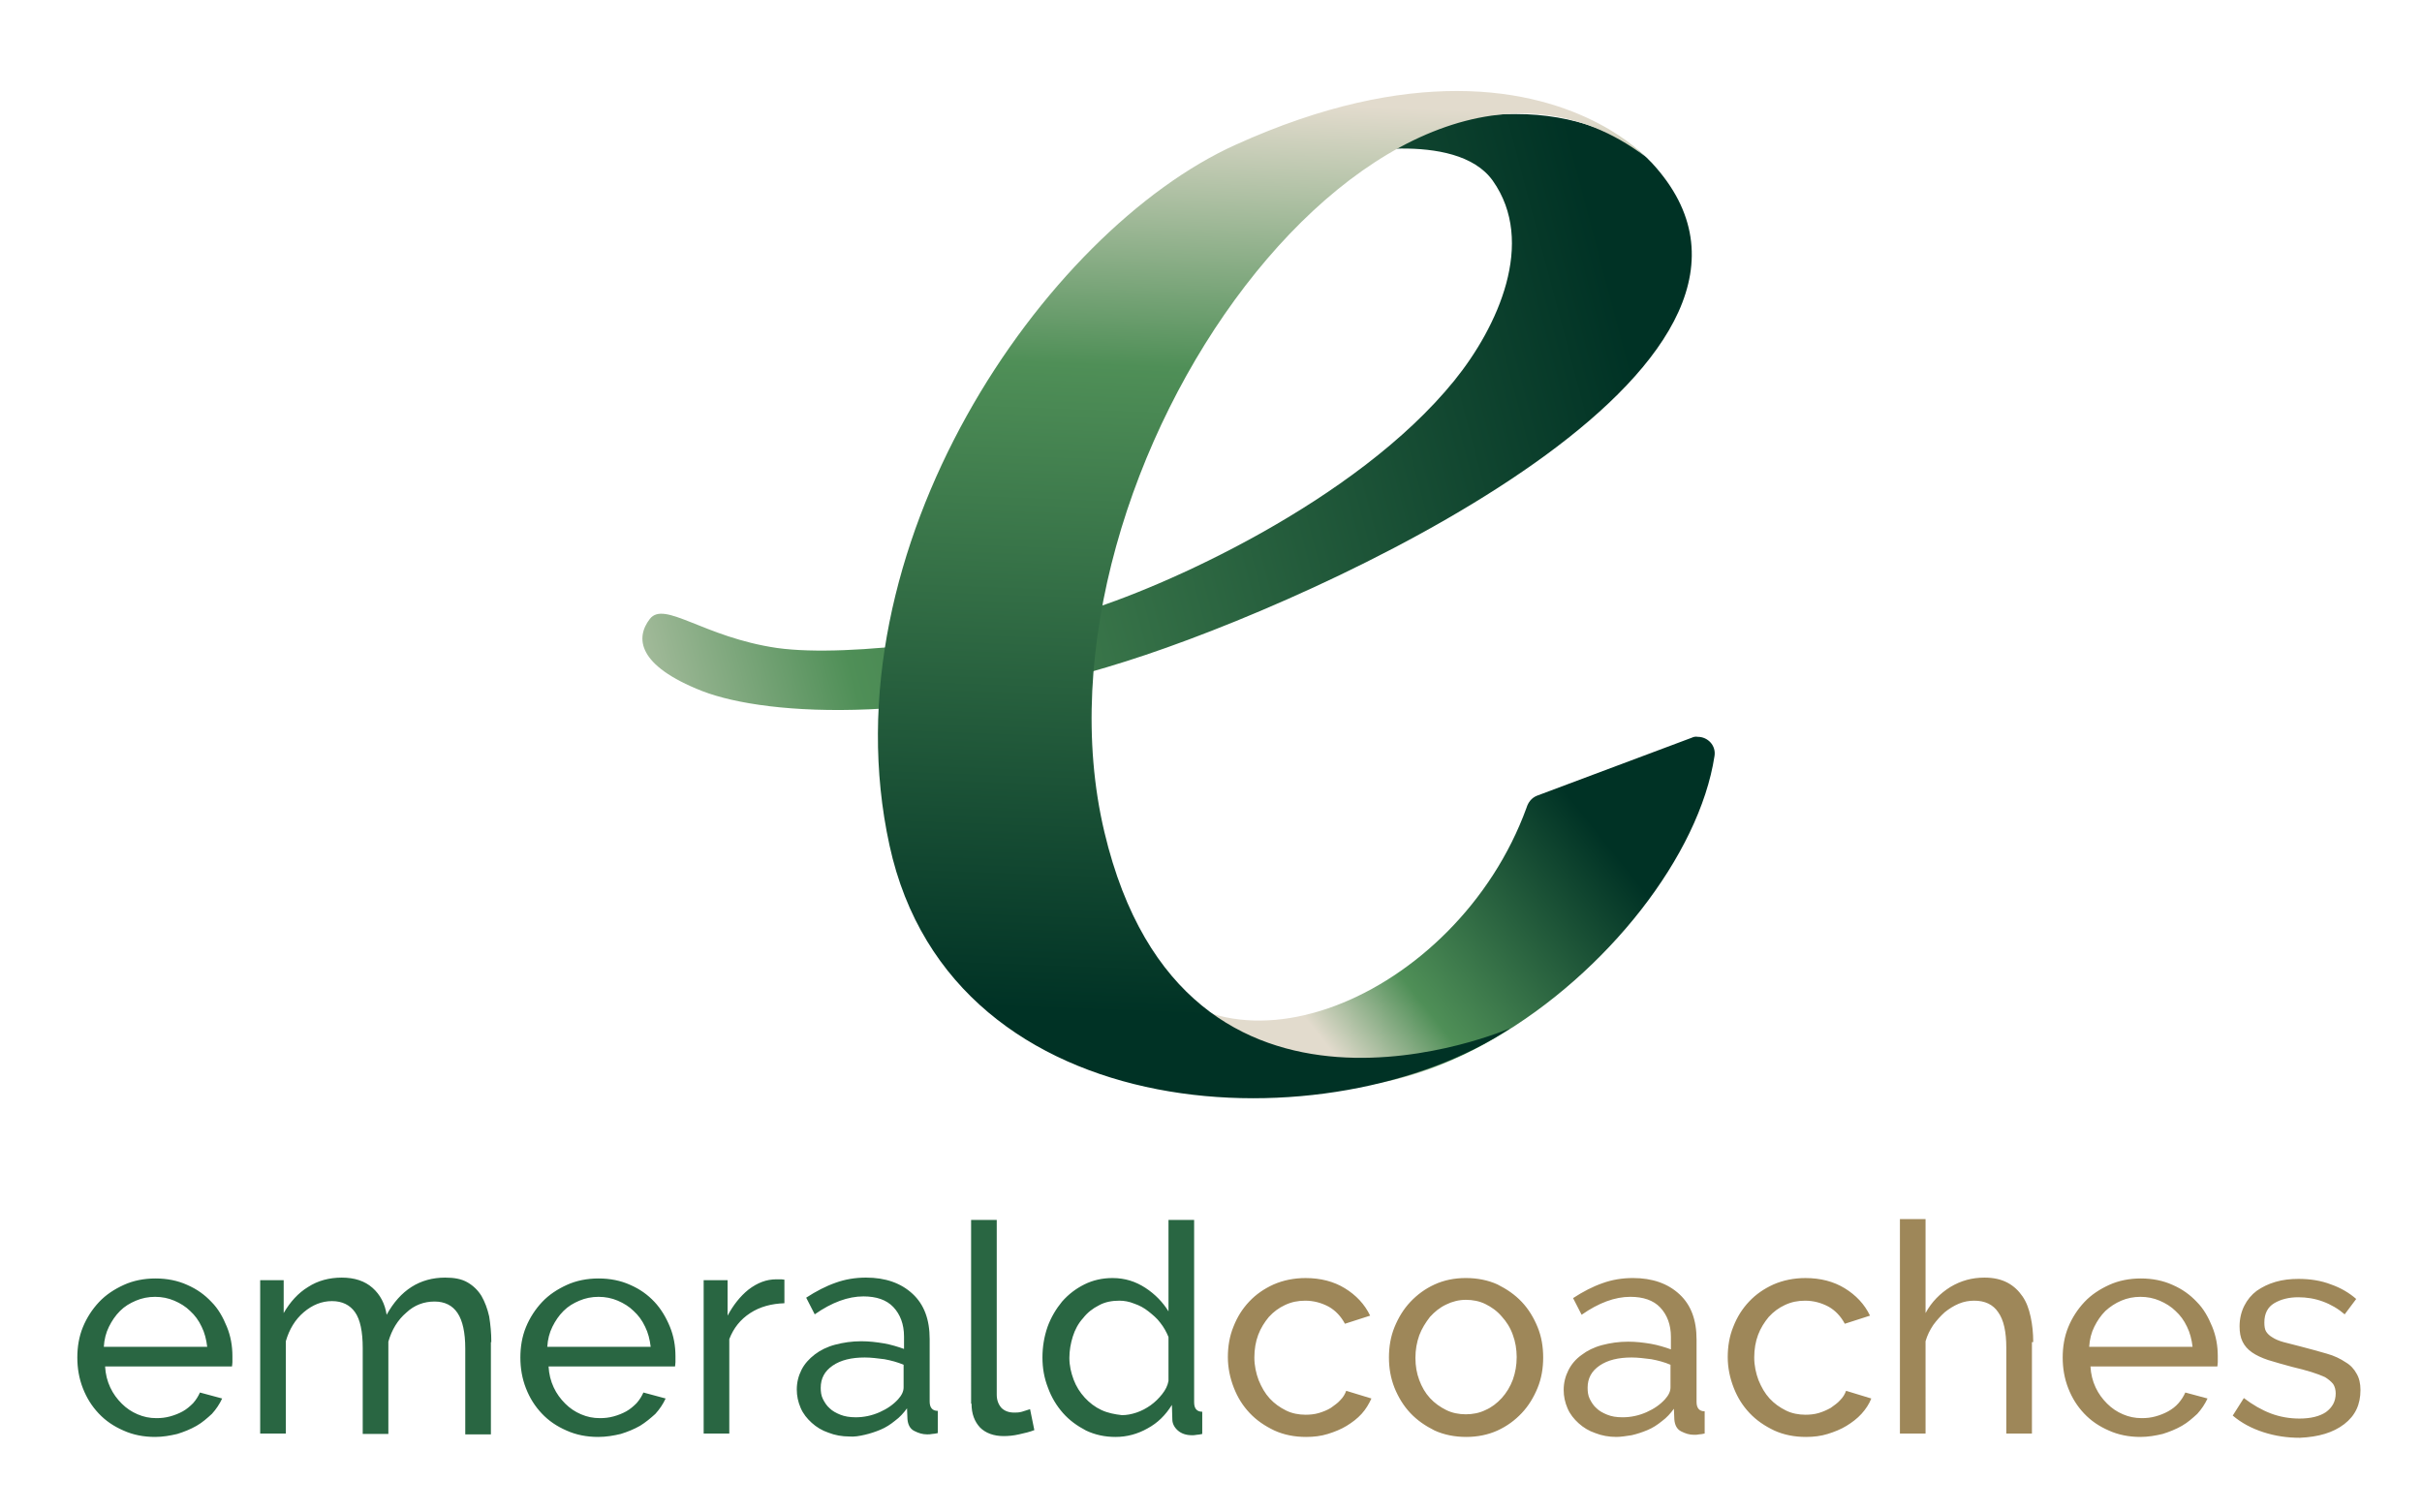
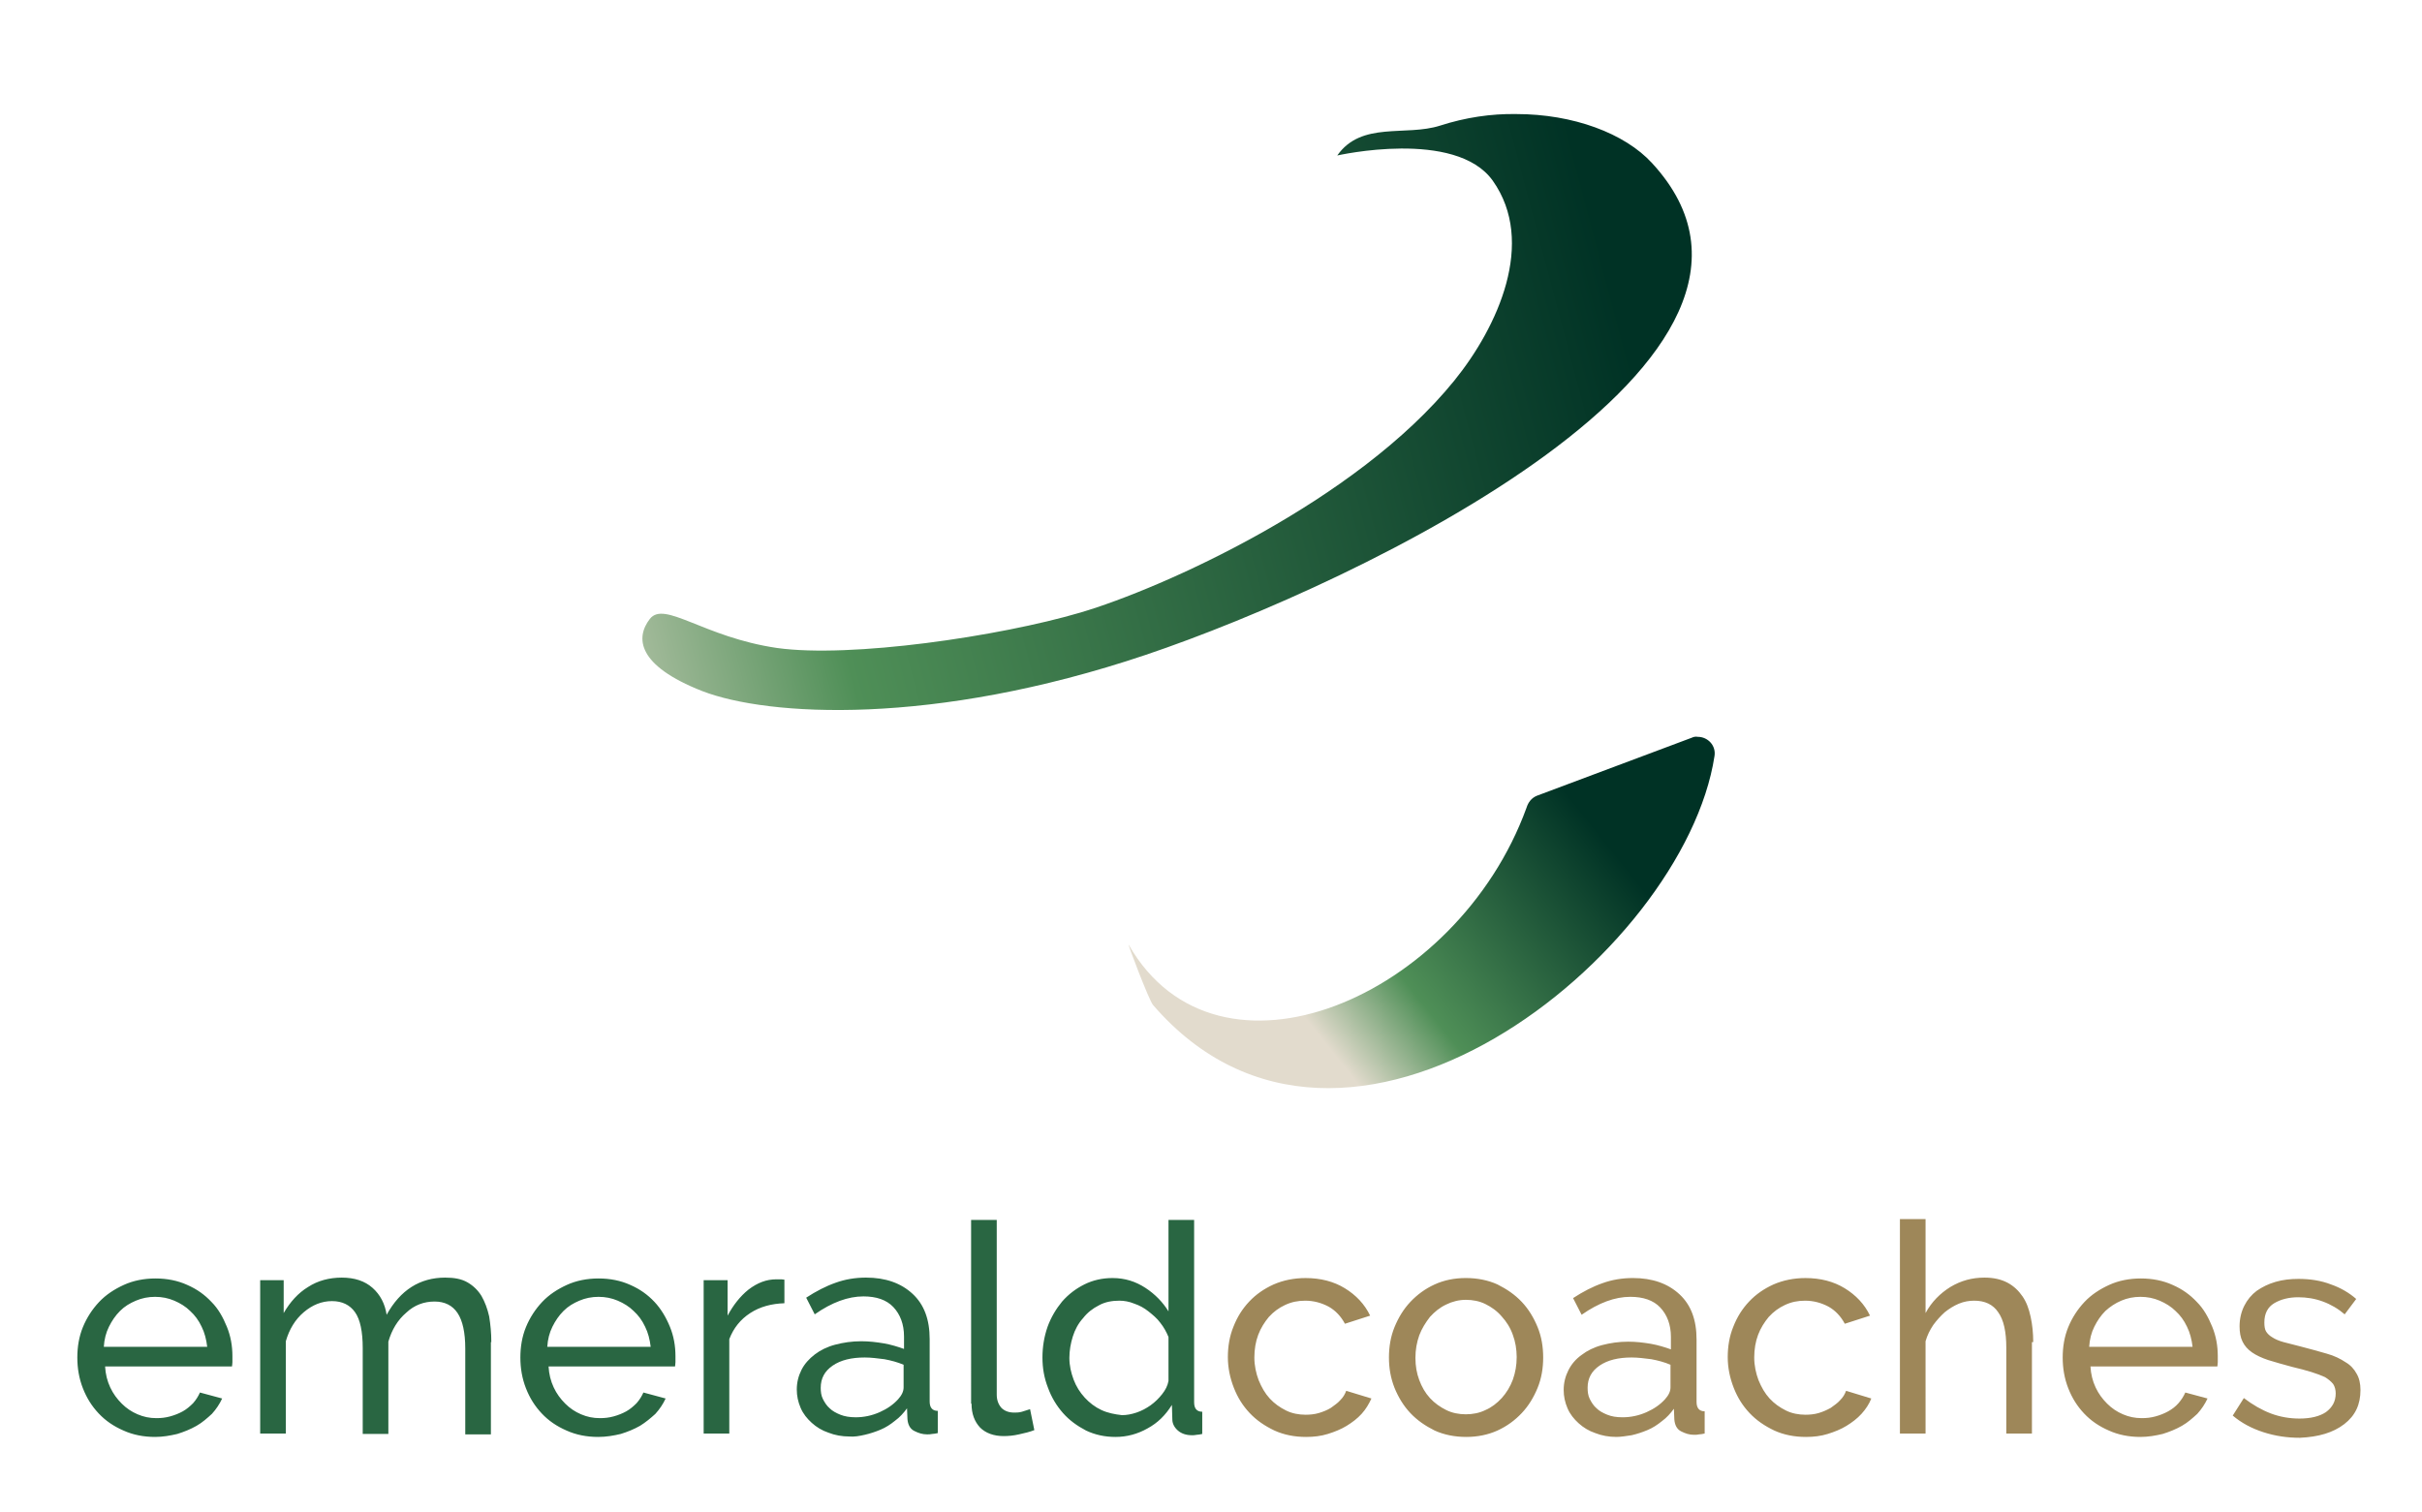
<svg xmlns="http://www.w3.org/2000/svg" xmlns:xlink="http://www.w3.org/1999/xlink" version="1.1" id="Layer_1" x="0px" y="0px" viewBox="0 0 566.9 353.9" style="enable-background:new 0 0 566.9 353.9;" xml:space="preserve">
  <style type="text/css">
	.st0{clip-path:url(#SVGID_2_);fill:url(#SVGID_3_);}
	.st1{clip-path:url(#SVGID_5_);fill:url(#SVGID_6_);}
	.st2{clip-path:url(#SVGID_8_);fill:url(#SVGID_9_);}
	.st3{fill:#9E8759;}
	.st4{fill:#296642;}
</style>
  <g>
    <defs>
      <path id="SVGID_1_" d="M396,172.7l-36.3,13.6c-1.2,0.5-2,1.5-2.4,2.8c-16.2,44.6-72.3,68.4-93.1,32.1c-0.6-1.1,4.8,13.2,5.7,14.1    c45,52.1,124.3-11.9,131.4-58.3c0.4-2.5-1.6-4.5-3.9-4.5C396.9,172.4,396.4,172.5,396,172.7" />
    </defs>
    <clipPath id="SVGID_2_">
      <use xlink:href="#SVGID_1_" style="overflow:visible;" />
    </clipPath>
    <linearGradient id="SVGID_3_" gradientUnits="userSpaceOnUse" x1="18.131" y1="466.007" x2="22.831" y2="466.007" gradientTransform="matrix(13.794 -11.012 -11.012 -13.794 5193.311 6874.077)">
      <stop offset="0" style="stop-color:#E2DBCD" />
      <stop offset="6.363640e-04" style="stop-color:#E2DBCD" />
      <stop offset="0.286" style="stop-color:#4F8F57" />
      <stop offset="0.974" style="stop-color:#003225" />
      <stop offset="1" style="stop-color:#003225" />
    </linearGradient>
    <polygon class="st0" points="207.5,217.1 347.8,105.1 457.6,242.6 317.2,354.6  " />
  </g>
  <g>
    <defs>
      <path id="SVGID_4_" d="M337.1,29.4c-8.1,2.6-18.4-1.1-24.1,7c0,0,27.7-6.3,36.4,5.9c10.2,14.4,1.2,34.2-9,46.8    c-23,28.4-68.5,48.7-87.5,54.3c-19,5.6-53.8,10.7-71,8.3c-17.2-2.5-26.4-11.2-29.8-6.8c-3.4,4.4-3,10.9,12.3,16.9    c15.3,5.9,53.9,8.3,103.8-8.5c49.8-16.8,160.4-69.6,118.5-115.1c-6.4-7-18.5-11.5-31.8-11.5C349,26.6,343,27.5,337.1,29.4" />
    </defs>
    <clipPath id="SVGID_5_">
      <use xlink:href="#SVGID_4_" style="overflow:visible;" />
    </clipPath>
    <linearGradient id="SVGID_6_" gradientUnits="userSpaceOnUse" x1="2.652" y1="470.064" x2="7.353" y2="470.064" gradientTransform="matrix(58.465 -15.447 -15.447 -58.465 7217.796 27668.088)">
      <stop offset="0" style="stop-color:#E2DBCD" />
      <stop offset="6.363640e-04" style="stop-color:#E2DBCD" />
      <stop offset="0.286" style="stop-color:#4F8F57" />
      <stop offset="0.974" style="stop-color:#003225" />
      <stop offset="1" style="stop-color:#003225" />
    </linearGradient>
    <polygon class="st1" points="113.1,36 410.1,-42.5 463.8,160.7 166.8,239.1  " />
  </g>
  <g>
    <defs>
      <path id="SVGID_7_" d="M289.2,33.9c-44.6,20.1-96.2,94.4-81,164c14.7,67.6,104,70.4,145.3,42.8c0,0-76.2,33.3-95-45.9    C238.3,109.8,324.6-8.6,384.9,36.5c0,0-14-15.2-43.9-15.2C327.1,21.3,309.9,24.5,289.2,33.9" />
    </defs>
    <clipPath id="SVGID_8_">
      <use xlink:href="#SVGID_7_" style="overflow:visible;" />
    </clipPath>
    <linearGradient id="SVGID_9_" gradientUnits="userSpaceOnUse" x1="-8.195" y1="470.488" x2="-3.495" y2="470.488" gradientTransform="matrix(-1.801 46.88 46.88 1.801 -21777.93 -439.378)">
      <stop offset="0" style="stop-color:#E2DBCD" />
      <stop offset="6.363640e-04" style="stop-color:#E2DBCD" />
      <stop offset="0.286" style="stop-color:#4F8F57" />
      <stop offset="0.974" style="stop-color:#003225" />
      <stop offset="1" style="stop-color:#003225" />
    </linearGradient>
-     <polygon class="st2" points="395.7,-8.2 384.6,281.4 182.1,273.6 193.3,-16  " />
  </g>
  <g>
    <path class="st3" d="M548.7,333.4c2.6-2,3.8-4.6,3.8-8c0-1.5-0.3-2.8-0.9-3.8c-0.6-1.1-1.4-2-2.6-2.7c-1.2-0.8-2.6-1.5-4.4-2   s-3.8-1.1-6.2-1.7c-1.5-0.4-2.8-0.7-3.9-1c-1.1-0.3-2-0.7-2.6-1.1c-0.7-0.4-1.2-0.9-1.5-1.4c-0.3-0.5-0.4-1.2-0.4-2.1   c0-2.1,0.8-3.6,2.3-4.5c1.5-0.9,3.4-1.4,5.6-1.4c2,0,3.9,0.3,5.8,1c1.9,0.7,3.6,1.7,5.1,3l2.7-3.6c-1.6-1.4-3.6-2.6-5.9-3.4   c-2.3-0.9-4.9-1.3-7.6-1.3c-1.9,0-3.7,0.2-5.4,0.7c-1.7,0.5-3.1,1.2-4.4,2.1c-1.2,0.9-2.2,2.1-2.9,3.5s-1.1,3-1.1,4.8   c0,1.4,0.2,2.6,0.7,3.6c0.5,1,1.2,1.8,2.2,2.5c1,0.7,2.3,1.3,3.8,1.8c1.6,0.5,3.4,1,5.6,1.6c1.7,0.4,3.2,0.8,4.5,1.2   c1.3,0.4,2.3,0.8,3.2,1.2c0.8,0.5,1.4,1,1.9,1.6c0.4,0.6,0.6,1.4,0.6,2.2c0,1.9-0.8,3.3-2.3,4.4c-1.5,1-3.6,1.5-6.2,1.5   c-2.3,0-4.6-0.4-6.7-1.2c-2.1-0.8-4.2-2-6.3-3.6l-2.6,4.1c2,1.7,4.4,3,7.2,3.9c2.8,0.9,5.6,1.3,8.5,1.3   C542.7,336.4,546.1,335.4,548.7,333.4 M489,315.3c0.1-1.7,0.5-3.3,1.2-4.7c0.7-1.4,1.5-2.6,2.6-3.7c1.1-1,2.3-1.8,3.7-2.4   c1.4-0.6,2.9-0.9,4.5-0.9c1.6,0,3.1,0.3,4.5,0.9c1.4,0.6,2.7,1.4,3.7,2.4c1.1,1,2,2.2,2.7,3.7c0.7,1.4,1.1,3,1.3,4.7H489z    M506.2,335.7c1.6-0.5,3.1-1.1,4.5-1.9c1.4-0.8,2.5-1.8,3.6-2.8c1-1.1,1.8-2.3,2.4-3.6l-5.2-1.4c-0.4,0.9-0.9,1.7-1.6,2.5   s-1.5,1.4-2.4,1.9s-1.9,0.9-3,1.2c-1.1,0.3-2.1,0.4-3.2,0.4c-1.6,0-3-0.3-4.4-0.9c-1.4-0.6-2.6-1.4-3.7-2.5c-1.1-1.1-2-2.3-2.7-3.8   c-0.7-1.5-1.1-3.1-1.2-4.9h29.7c0-0.2,0.1-0.5,0.1-1c0-0.4,0-0.9,0-1.4c0-2.4-0.4-4.7-1.3-6.9c-0.9-2.2-2-4.2-3.6-5.8   c-1.6-1.7-3.4-3-5.7-4c-2.2-1-4.7-1.5-7.4-1.5c-2.7,0-5.2,0.5-7.4,1.5c-2.2,1-4.2,2.3-5.8,4c-1.6,1.7-2.9,3.7-3.8,5.9   c-0.9,2.2-1.3,4.6-1.3,7.1s0.4,4.9,1.3,7.2c0.9,2.3,2.1,4.2,3.7,5.9c1.6,1.7,3.5,3,5.8,4c2.2,1,4.7,1.5,7.4,1.5   C502.8,336.4,504.5,336.1,506.2,335.7 M475.9,314.2c0-2.1-0.2-4.1-0.6-5.9c-0.4-1.9-1-3.5-1.9-4.8c-0.9-1.3-2-2.4-3.5-3.2   c-1.5-0.8-3.3-1.2-5.4-1.2c-2.9,0-5.5,0.7-8,2.2c-2.4,1.5-4.4,3.5-5.8,6.1v-22h-6v50.2h6V314c0.4-1.4,1-2.6,1.8-3.8   c0.8-1.1,1.7-2.1,2.7-3c1-0.8,2.1-1.5,3.3-2c1.2-0.5,2.4-0.7,3.6-0.7c2.5,0,4.4,0.9,5.6,2.7c1.3,1.8,1.9,4.6,1.9,8.3v20.1h6V314.2z    M405.8,324.9c0.9,2.3,2.1,4.2,3.7,5.9c1.6,1.7,3.5,3,5.8,4.1c2.2,1,4.7,1.5,7.4,1.5c1.8,0,3.5-0.2,5.1-0.7   c1.6-0.5,3.1-1.1,4.4-1.9c1.3-0.8,2.5-1.7,3.5-2.8c1-1.1,1.8-2.3,2.3-3.6l-5.9-1.8c-0.3,0.8-0.7,1.5-1.4,2.2   c-0.6,0.7-1.4,1.2-2.2,1.8c-0.9,0.5-1.8,0.9-2.8,1.2c-1,0.3-2.1,0.4-3.1,0.4c-1.6,0-3.2-0.3-4.6-1s-2.7-1.6-3.8-2.8   c-1.1-1.2-1.9-2.6-2.6-4.3c-0.6-1.6-1-3.4-1-5.3c0-1.9,0.3-3.7,0.9-5.3c0.6-1.6,1.5-3,2.5-4.2c1.1-1.2,2.3-2.1,3.8-2.8   c1.5-0.7,3-1,4.7-1c2,0,3.8,0.5,5.5,1.4c1.6,0.9,2.9,2.3,3.8,4l5.9-1.9c-1.3-2.7-3.3-4.8-5.9-6.4c-2.6-1.6-5.7-2.4-9.2-2.4   c-2.7,0-5.2,0.5-7.5,1.5c-2.2,1-4.1,2.3-5.7,4c-1.6,1.7-2.8,3.6-3.7,5.9c-0.9,2.2-1.3,4.6-1.3,7.1S404.9,322.6,405.8,324.9    M376.2,331.2c-1-0.4-1.9-0.9-2.5-1.5c-0.7-0.6-1.2-1.4-1.6-2.2c-0.4-0.8-0.5-1.7-0.5-2.6c0-2.2,0.9-3.9,2.8-5.2   c1.9-1.3,4.4-1.9,7.5-1.9c1.5,0,3,0.2,4.6,0.4c1.6,0.3,3.1,0.7,4.5,1.3v5.3c0,0.9-0.4,1.8-1.3,2.8c-1.1,1.2-2.5,2.2-4.3,3   c-1.8,0.8-3.7,1.2-5.6,1.2C378.3,331.8,377.2,331.6,376.2,331.2 M381.9,336c1.3-0.3,2.5-0.7,3.7-1.2c1.2-0.5,2.3-1.2,3.4-2.1   c1.1-0.8,2-1.8,2.8-2.9l0.1,2.5c0.1,1.3,0.6,2.3,1.6,2.8c1,0.5,1.9,0.8,3,0.8c0.4,0,0.8,0,1.2-0.1c0.4,0,0.8-0.1,1.3-0.2v-5.2   c-1.3,0-1.9-0.8-1.9-2.2v-14.6c0-4.6-1.3-8.1-4-10.6c-2.7-2.5-6.3-3.8-10.9-3.8c-2.5,0-4.9,0.4-7.1,1.2c-2.3,0.8-4.6,2-6.9,3.5   l2,3.9c4-2.8,7.8-4.2,11.4-4.2c3,0,5.4,0.8,7,2.5c1.6,1.7,2.5,4,2.5,6.9v2.9c-1.4-0.5-3-1-4.7-1.3c-1.8-0.3-3.5-0.5-5.3-0.5   c-2.2,0-4.2,0.3-6.1,0.8c-1.9,0.5-3.5,1.3-4.8,2.3c-1.4,1-2.4,2.2-3.1,3.6c-0.7,1.4-1.1,2.9-1.1,4.6c0,1.5,0.3,2.9,0.9,4.3   c0.6,1.4,1.5,2.5,2.6,3.5c1.1,1,2.4,1.8,3.9,2.3c1.5,0.6,3.2,0.9,4.9,0.9C379.3,336.4,380.6,336.2,381.9,336 M332.2,312.6   c0.6-1.6,1.5-3,2.5-4.3c1.1-1.2,2.3-2.2,3.8-2.9c1.4-0.7,3-1.1,4.6-1.1c1.6,0,3.2,0.3,4.6,1c1.4,0.7,2.7,1.6,3.8,2.9   c1.1,1.2,2,2.6,2.6,4.3c0.6,1.6,0.9,3.4,0.9,5.2c0,1.9-0.3,3.6-0.9,5.3c-0.6,1.6-1.5,3.1-2.6,4.3c-1.1,1.2-2.4,2.2-3.8,2.8   c-1.4,0.7-3,1-4.6,1c-1.6,0-3.2-0.3-4.6-1c-1.4-0.7-2.7-1.6-3.8-2.8c-1.1-1.2-1.9-2.6-2.5-4.2c-0.6-1.6-0.9-3.3-0.9-5.2   C331.3,316,331.6,314.3,332.2,312.6 M350.5,334.9c2.2-1,4.1-2.4,5.7-4.1c1.6-1.7,2.8-3.7,3.7-5.9c0.9-2.2,1.3-4.6,1.3-7.1   c0-2.5-0.4-4.9-1.3-7.1c-0.9-2.2-2.1-4.2-3.7-5.9c-1.6-1.7-3.5-3-5.7-4.1c-2.2-1-4.7-1.5-7.4-1.5c-2.7,0-5.1,0.5-7.3,1.5   c-2.2,1-4.1,2.4-5.7,4.1c-1.6,1.7-2.8,3.7-3.7,5.9c-0.9,2.2-1.3,4.6-1.3,7.1c0,2.5,0.4,4.8,1.3,7.1c0.9,2.2,2.1,4.2,3.7,5.9   c1.6,1.7,3.5,3,5.7,4.1c2.2,1,4.7,1.5,7.4,1.5C345.8,336.4,348.3,335.9,350.5,334.9 M288.8,324.9c0.9,2.3,2.1,4.2,3.7,5.9   c1.6,1.7,3.5,3,5.8,4.1c2.2,1,4.7,1.5,7.4,1.5c1.8,0,3.5-0.2,5.1-0.7c1.6-0.5,3.1-1.1,4.4-1.9c1.3-0.8,2.5-1.7,3.5-2.8   c1-1.1,1.7-2.3,2.3-3.6l-5.9-1.8c-0.3,0.8-0.7,1.5-1.4,2.2c-0.6,0.7-1.4,1.2-2.2,1.8c-0.8,0.5-1.8,0.9-2.8,1.2   c-1,0.3-2.1,0.4-3.1,0.4c-1.6,0-3.2-0.3-4.6-1s-2.7-1.6-3.8-2.8s-1.9-2.6-2.6-4.3c-0.6-1.6-1-3.4-1-5.3c0-1.9,0.3-3.7,0.9-5.3   c0.6-1.6,1.5-3,2.5-4.2c1.1-1.2,2.3-2.1,3.8-2.8c1.5-0.7,3-1,4.7-1c2,0,3.8,0.5,5.5,1.4c1.6,0.9,2.9,2.3,3.8,4l5.9-1.9   c-1.3-2.7-3.3-4.8-5.9-6.4c-2.6-1.6-5.7-2.4-9.2-2.4c-2.7,0-5.2,0.5-7.5,1.5c-2.2,1-4.1,2.3-5.7,4s-2.8,3.6-3.7,5.9   c-0.9,2.2-1.3,4.6-1.3,7.1S287.9,322.6,288.8,324.9" />
    <path class="st4" d="M257.8,330.1c-1.5-0.7-2.8-1.7-3.9-2.9c-1.1-1.2-2-2.6-2.6-4.2c-0.6-1.6-1-3.3-1-5.1c0-1.7,0.3-3.4,0.8-5   c0.5-1.6,1.3-3.1,2.4-4.3c1-1.3,2.3-2.3,3.7-3c1.4-0.8,3.1-1.1,4.8-1.1c1.1,0,2.3,0.2,3.5,0.7c1.2,0.4,2.3,1,3.3,1.8   c1,0.8,2,1.6,2.8,2.7c0.8,1,1.4,2.1,1.9,3.3v10.3c-0.2,1.1-0.7,2.1-1.5,3.1c-0.8,1-1.6,1.8-2.7,2.6c-1,0.7-2.1,1.3-3.3,1.7   c-1.2,0.4-2.3,0.6-3.4,0.6C260.9,331.1,259.3,330.8,257.8,330.1 M268.6,334.4c2.4-1.3,4.2-3.1,5.7-5.5l0.1,3.4c0,1,0.5,1.9,1.3,2.6   c0.8,0.7,1.9,1.1,3.3,1.1c0.3,0,0.7,0,1.1-0.1c0.4,0,0.8-0.1,1.3-0.2v-5.2c-1.3,0-1.9-0.8-1.9-2.2v-42.7h-6V307   c-1.3-2.1-3.1-4-5.4-5.5c-2.3-1.5-4.8-2.3-7.7-2.3c-2.4,0-4.6,0.5-6.6,1.5c-2,1-3.7,2.3-5.2,4c-1.4,1.7-2.6,3.7-3.4,5.9   c-0.8,2.3-1.2,4.7-1.2,7.2c0,2.5,0.4,4.8,1.3,7.1c0.8,2.2,2,4.2,3.5,5.9c1.5,1.7,3.3,3,5.4,4.1c2.1,1,4.4,1.5,6.9,1.5   C263.8,336.4,266.3,335.7,268.6,334.4 M227.4,328.6c0,2.4,0.7,4.2,2,5.6c1.3,1.3,3.2,2,5.5,2c1.1,0,2.3-0.1,3.6-0.4   c1.4-0.3,2.6-0.6,3.6-1l-1-4.9c-0.6,0.2-1.2,0.4-1.9,0.6c-0.7,0.2-1.3,0.2-1.8,0.2c-1.3,0-2.3-0.4-3-1.1c-0.7-0.8-1.1-1.8-1.1-3.1   v-40.9h-6V328.6z M196.7,331.2c-1-0.4-1.9-0.9-2.5-1.5c-0.7-0.6-1.2-1.4-1.6-2.2c-0.4-0.8-0.5-1.7-0.5-2.6c0-2.2,0.9-3.9,2.8-5.2   c1.9-1.3,4.4-1.9,7.5-1.9c1.5,0,3,0.2,4.6,0.4c1.6,0.3,3.1,0.7,4.5,1.3v5.3c0,0.9-0.4,1.8-1.3,2.8c-1.1,1.2-2.5,2.2-4.3,3   c-1.8,0.8-3.7,1.2-5.6,1.2C198.9,331.8,197.7,331.6,196.7,331.2 M202.4,335.9c1.3-0.3,2.5-0.7,3.7-1.2c1.2-0.5,2.3-1.2,3.4-2.1   c1.1-0.8,2-1.8,2.8-2.9l0.1,2.5c0.1,1.3,0.6,2.3,1.6,2.8c1,0.5,1.9,0.8,3,0.8c0.4,0,0.8,0,1.2-0.1c0.4,0,0.8-0.1,1.3-0.2v-5.2   c-1.3,0-1.9-0.8-1.9-2.2v-14.6c0-4.6-1.3-8.1-4-10.6s-6.3-3.8-10.9-3.8c-2.5,0-4.9,0.4-7.1,1.2c-2.3,0.8-4.6,2-6.9,3.5l2,3.9   c4-2.8,7.8-4.2,11.4-4.2c3,0,5.4,0.8,7,2.5s2.5,4,2.5,6.9v2.9c-1.4-0.5-3-1-4.7-1.3c-1.8-0.3-3.5-0.5-5.3-0.5   c-2.2,0-4.2,0.3-6.1,0.8c-1.9,0.5-3.5,1.3-4.8,2.3c-1.3,1-2.4,2.2-3.1,3.6c-0.7,1.4-1.1,2.9-1.1,4.6c0,1.5,0.3,2.9,0.9,4.3   c0.6,1.4,1.5,2.5,2.6,3.5c1.1,1,2.4,1.8,3.9,2.3c1.5,0.6,3.2,0.9,4.9,0.9C199.9,336.4,201.1,336.2,202.4,335.9 M183.7,299.6   c-0.2,0-0.5-0.1-0.8-0.1h-1.2c-2.3,0-4.4,0.8-6.5,2.4c-2,1.6-3.6,3.7-4.9,6.1v-8.3h-5.6v35.9h6v-22.1c1-2.6,2.6-4.6,4.9-6.1   c2.3-1.5,5-2.2,8-2.3V299.6z M128.1,315.3c0.1-1.7,0.5-3.3,1.2-4.7c0.7-1.4,1.5-2.6,2.6-3.7s2.3-1.8,3.7-2.4   c1.4-0.6,2.9-0.9,4.5-0.9c1.6,0,3.1,0.3,4.5,0.9c1.4,0.6,2.7,1.4,3.7,2.4c1.1,1,2,2.2,2.7,3.7c0.7,1.4,1.1,3,1.3,4.7H128.1z    M145.3,335.7c1.6-0.5,3.1-1.1,4.5-1.9c1.3-0.8,2.5-1.8,3.6-2.8c1-1.1,1.8-2.3,2.4-3.6l-5.2-1.4c-0.4,0.9-0.9,1.7-1.6,2.5   c-0.7,0.7-1.5,1.4-2.4,1.9s-1.9,0.9-3,1.2c-1.1,0.3-2.1,0.4-3.2,0.4c-1.6,0-3-0.3-4.4-0.9c-1.4-0.6-2.6-1.4-3.7-2.5   c-1.1-1.1-2-2.3-2.7-3.8c-0.7-1.5-1.1-3.1-1.2-4.9H158c0-0.2,0.1-0.5,0.1-1c0-0.4,0-0.9,0-1.4c0-2.4-0.4-4.7-1.3-6.9   c-0.9-2.2-2.1-4.2-3.6-5.8c-1.6-1.7-3.4-3-5.7-4c-2.2-1-4.7-1.5-7.4-1.5s-5.2,0.5-7.4,1.5c-2.2,1-4.2,2.3-5.8,4   c-1.6,1.7-2.9,3.7-3.8,5.9c-0.9,2.2-1.3,4.6-1.3,7.1s0.4,4.9,1.3,7.2c0.9,2.3,2.1,4.2,3.7,5.9c1.6,1.7,3.5,3,5.8,4   c2.2,1,4.7,1.5,7.4,1.5C141.9,336.4,143.6,336.1,145.3,335.7 M115,314.2c0-2.2-0.2-4.1-0.5-6c-0.4-1.8-1-3.4-1.8-4.8   c-0.8-1.3-1.9-2.4-3.3-3.2c-1.4-0.8-3.1-1.1-5.2-1.1c-5.9,0-10.5,2.9-13.7,8.7c-0.4-2.6-1.5-4.7-3.3-6.3s-4.2-2.4-7.2-2.4   c-2.9,0-5.6,0.7-7.9,2.2c-2.3,1.4-4.2,3.5-5.7,6.1v-7.7h-5.5v35.9h6V314c0.8-2.8,2.2-5.1,4.2-6.8c2-1.7,4.2-2.6,6.6-2.6   c2.4,0,4.2,0.9,5.4,2.6c1.2,1.7,1.8,4.5,1.8,8.4v20.1h6v-21.6c0.8-2.8,2.2-5.1,4.2-6.8c1.9-1.8,4.2-2.6,6.6-2.6   c2.4,0,4.2,0.9,5.4,2.7c1.2,1.8,1.8,4.6,1.8,8.3v20.1h6V314.2z M24.3,315.3c0.1-1.7,0.5-3.3,1.2-4.7c0.7-1.4,1.5-2.6,2.6-3.7   s2.3-1.8,3.7-2.4c1.4-0.6,2.9-0.9,4.5-0.9s3.1,0.3,4.5,0.9c1.4,0.6,2.7,1.4,3.7,2.4c1.1,1,2,2.2,2.7,3.7c0.7,1.4,1.1,3,1.3,4.7   H24.3z M41.5,335.7c1.6-0.5,3.1-1.1,4.5-1.9c1.4-0.8,2.5-1.8,3.6-2.8c1-1.1,1.8-2.3,2.4-3.6l-5.2-1.4c-0.4,0.9-0.9,1.7-1.6,2.5   c-0.7,0.7-1.5,1.4-2.4,1.9c-0.9,0.5-1.9,0.9-3,1.2c-1.1,0.3-2.1,0.4-3.2,0.4c-1.6,0-3-0.3-4.4-0.9c-1.4-0.6-2.6-1.4-3.7-2.5   c-1.1-1.1-2-2.3-2.7-3.8c-0.7-1.5-1.1-3.1-1.2-4.9h29.7c0-0.2,0.1-0.5,0.1-1c0-0.4,0-0.9,0-1.4c0-2.4-0.4-4.7-1.3-6.9   c-0.9-2.2-2-4.2-3.6-5.8c-1.6-1.7-3.4-3-5.7-4c-2.2-1-4.7-1.5-7.4-1.5s-5.2,0.5-7.4,1.5c-2.2,1-4.2,2.3-5.8,4   c-1.6,1.7-2.9,3.7-3.8,5.9c-0.9,2.2-1.3,4.6-1.3,7.1s0.4,4.9,1.3,7.2c0.9,2.3,2.1,4.2,3.7,5.9c1.6,1.7,3.5,3,5.8,4   c2.2,1,4.7,1.5,7.4,1.5C38.1,336.4,39.8,336.1,41.5,335.7" />
  </g>
</svg>